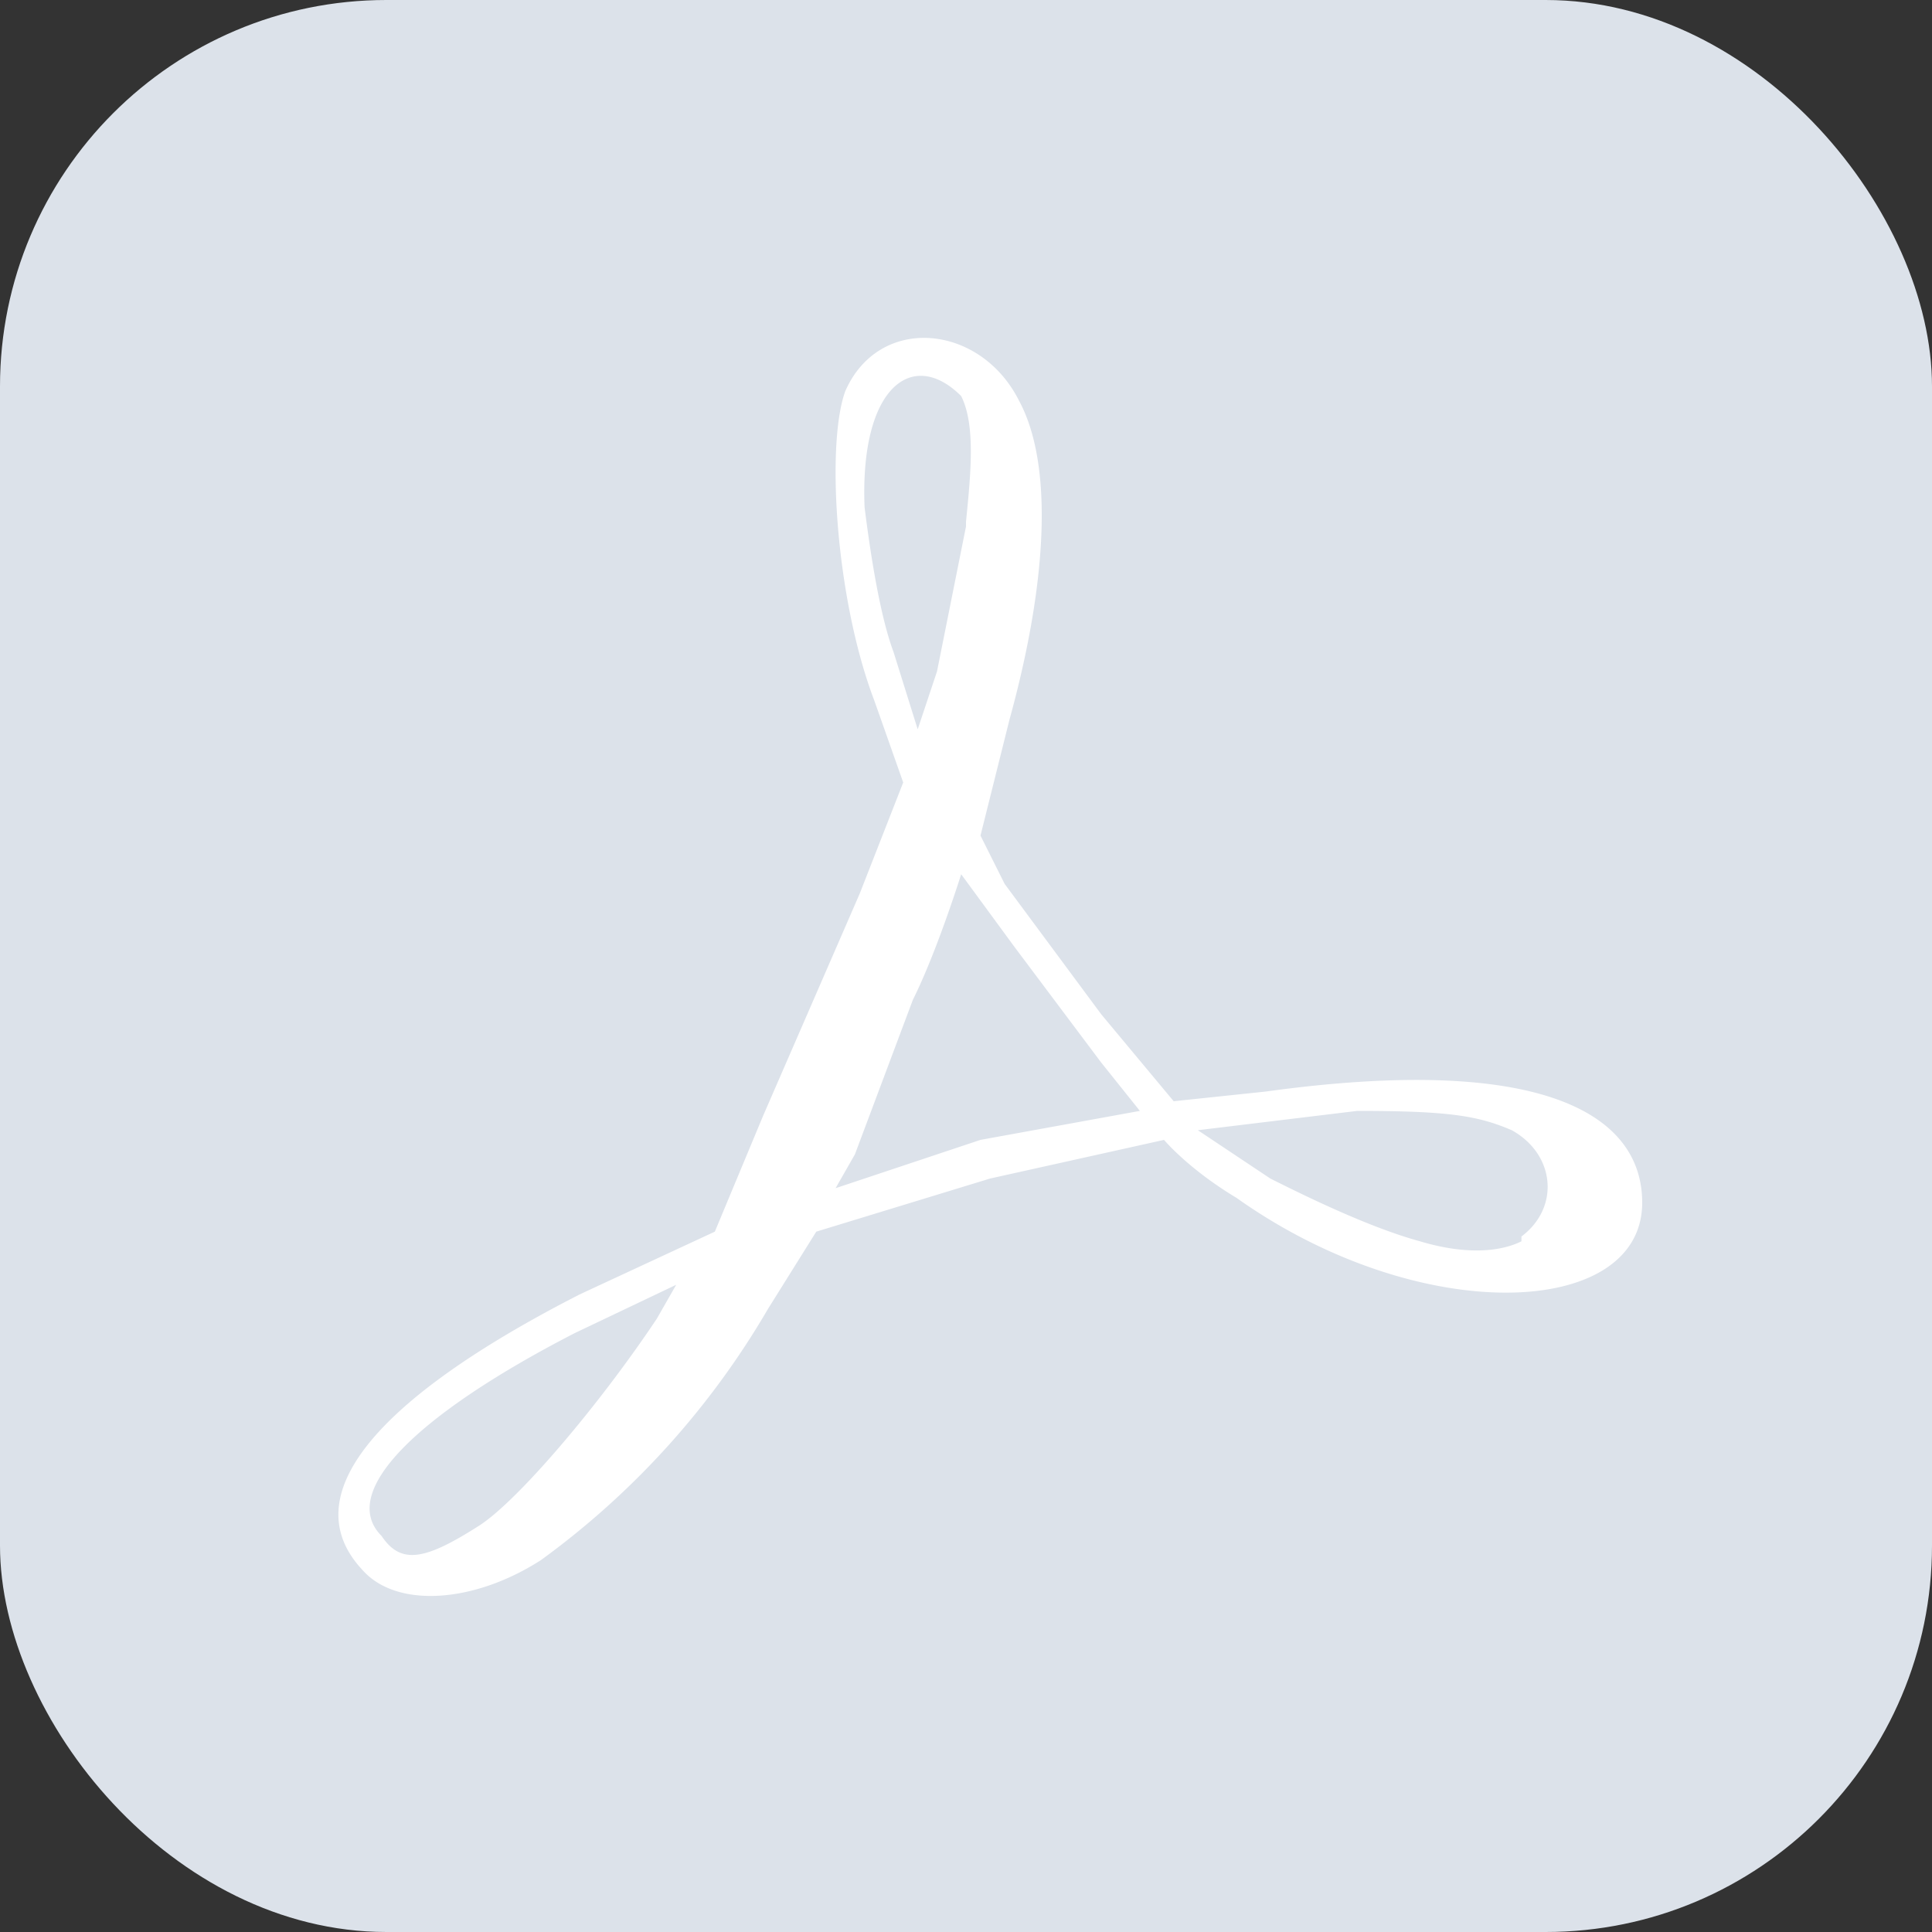
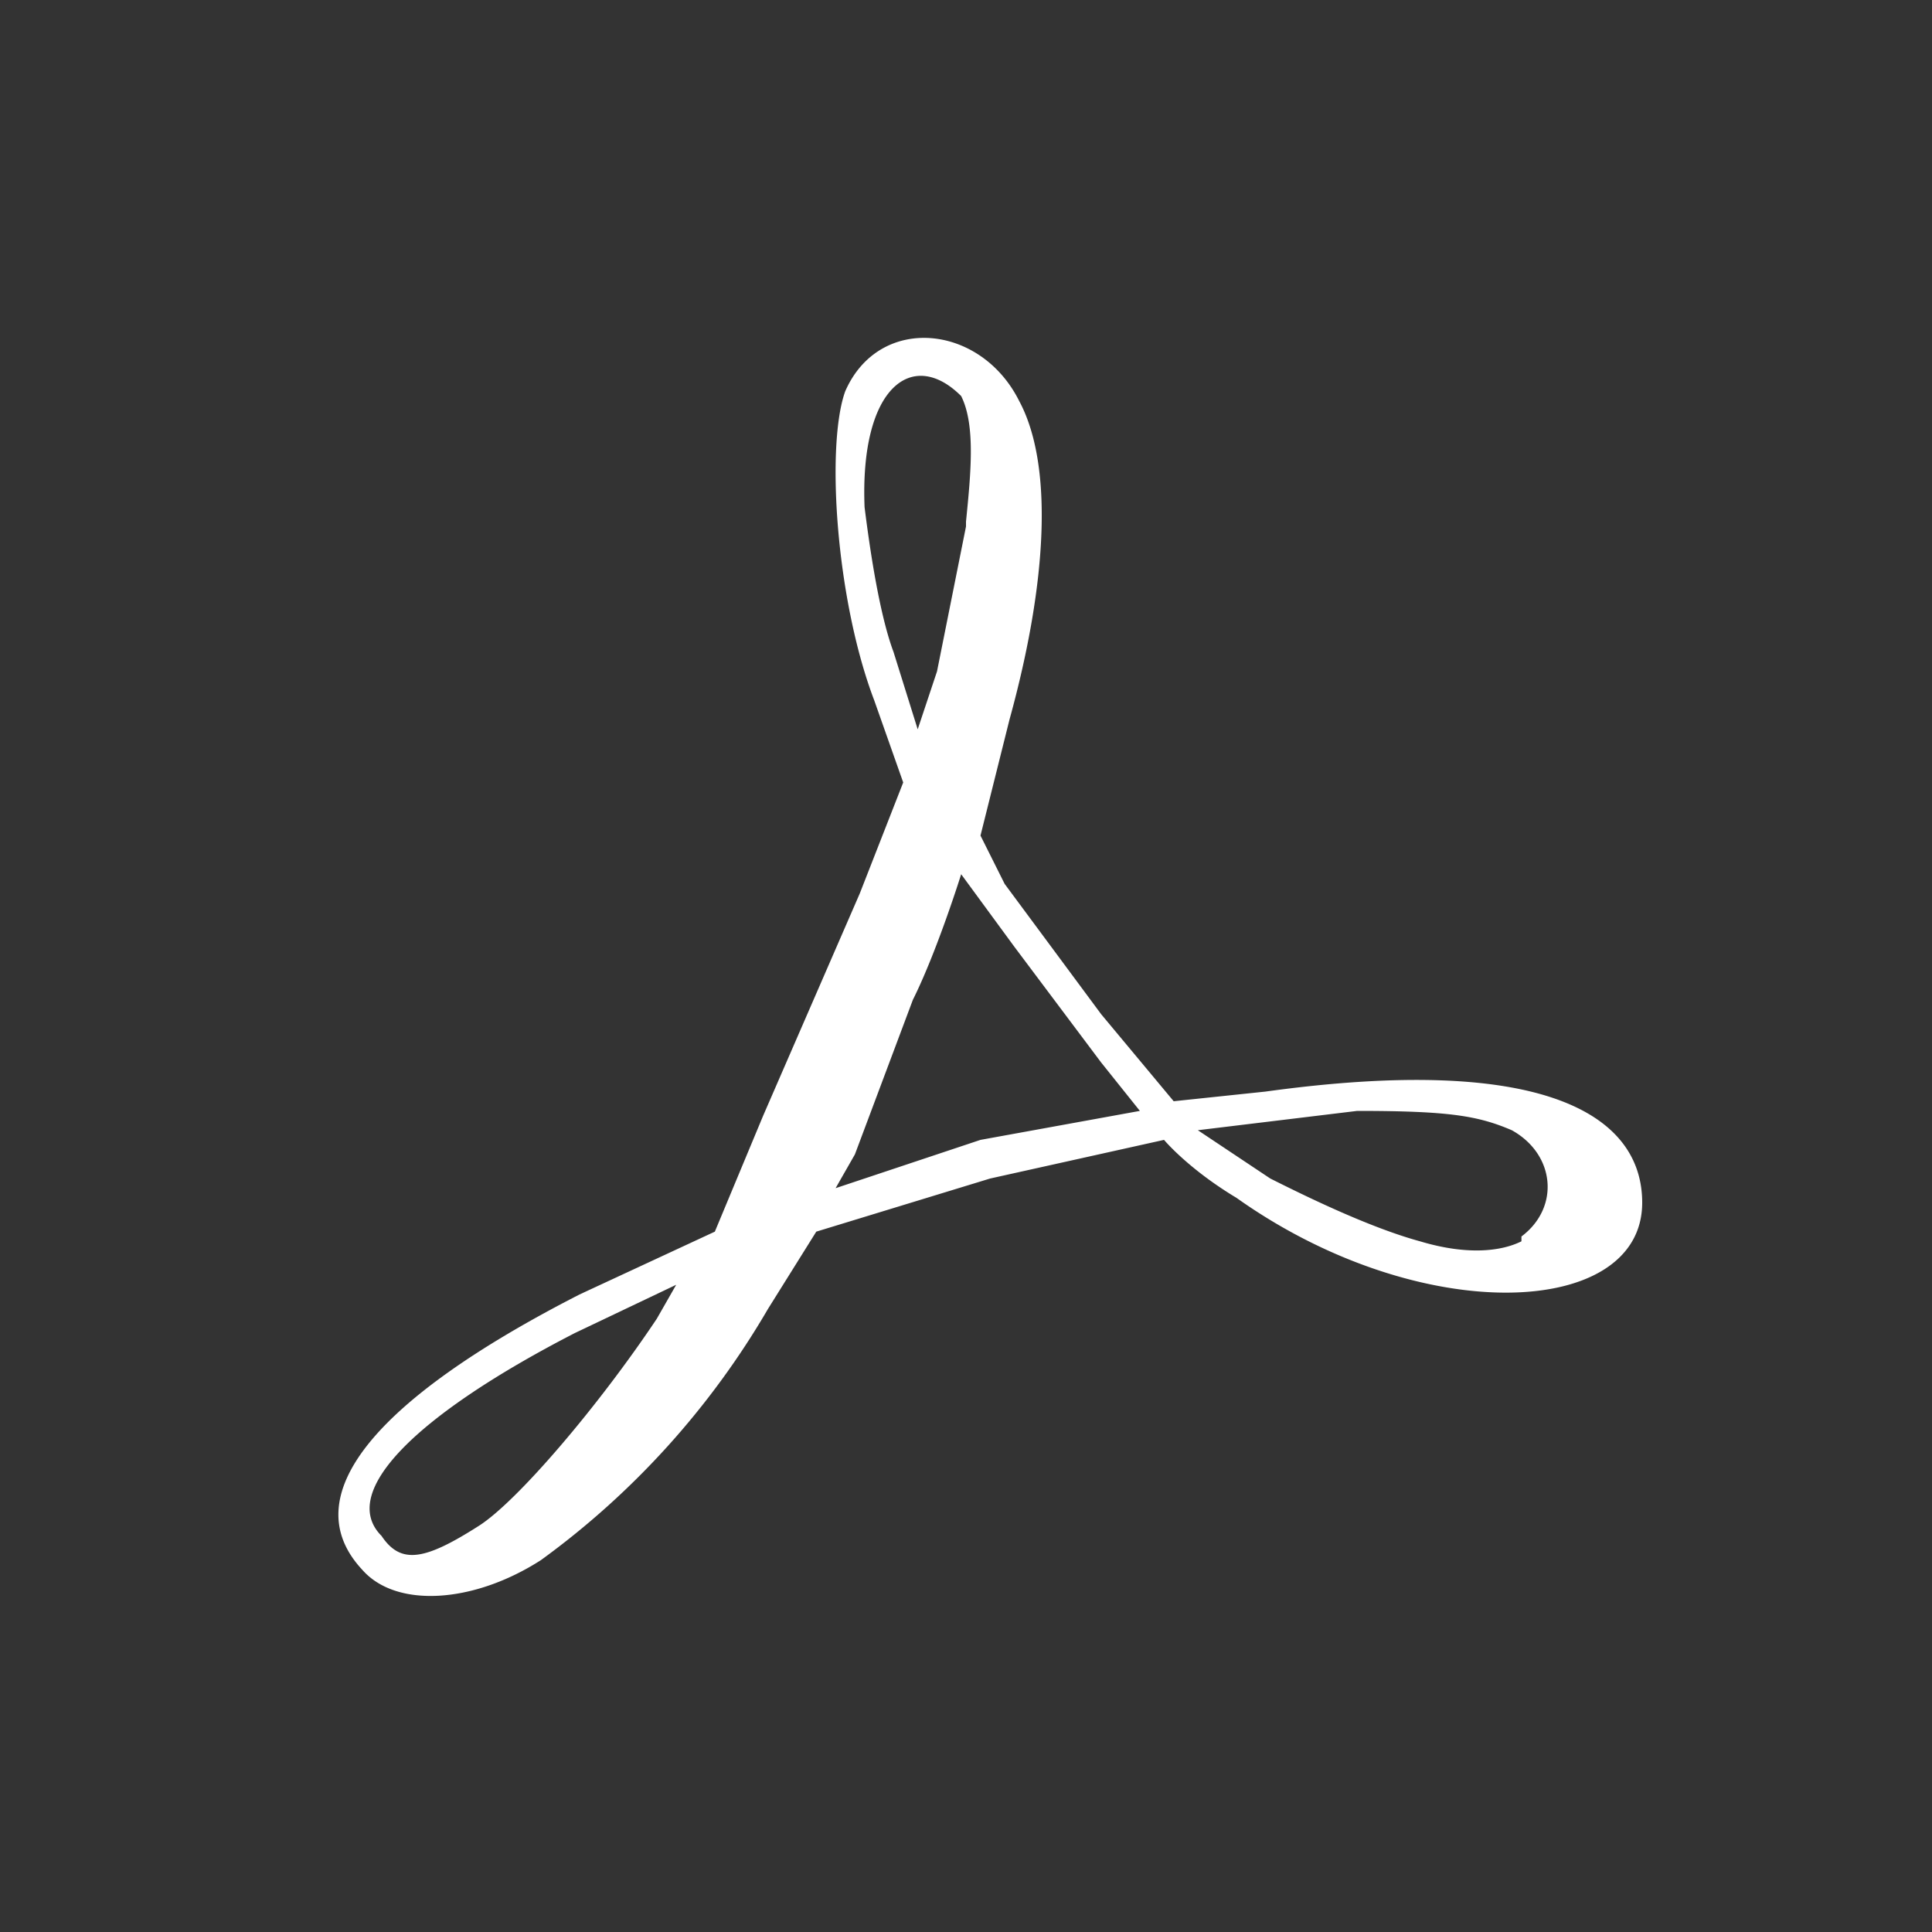
<svg xmlns="http://www.w3.org/2000/svg" width="40" height="40" fill="none">
  <rect width="100%" height="100%" fill="#333333" stroke="none" />
-   <rect width="40" height="40" fill="#DCE2EA" rx="8" />
  <path fill="#fff" d="M7.5 32.5C6.1 31 7.7 29 12 26.8l2.8-1.3 1-2.4 2-4.6.9-2.3-.6-1.7c-.8-2.1-1-5.3-.6-6.4.7-1.6 2.8-1.4 3.6.2.7 1.3.6 3.7-.2 6.6l-.6 2.4.5 1 2 2.7 1.5 1.8 1.9-.2c5.8-.8 7.8.5 7.8 2.3 0 2.4-4.6 2.6-8.4-.1-1-.6-1.5-1.2-1.5-1.2l-3.6.8-3.6 1.1-1 1.6a17 17 0 0 1-4.7 5.2c-1.4.9-3 1-3.7.2Zm2.4-.9c.8-.5 2.5-2.5 3.7-4.3l.4-.7-2.1 1c-3.3 1.7-4.9 3.3-4 4.2.4.6.9.5 2-.2Zm21.6-6c.8-.6.7-1.7-.2-2.2-.7-.3-1.3-.4-3.2-.4l-3.3.4 1.5 1c.6.3 2 1 3.1 1.3 1 .3 1.7.2 2.1 0ZM22.8 22 21 19.6l-1.1-1.5s-.5 1.6-1 2.6l-1.2 3.2-.4.7 3-1 3.3-.6-.8-1ZM20 10.8c.1-1 .2-2-.1-2.6-1-1-2.1-.2-2 2.3.1.8.3 2.2.6 3l.5 1.6.4-1.2.6-3Z" />
</svg>